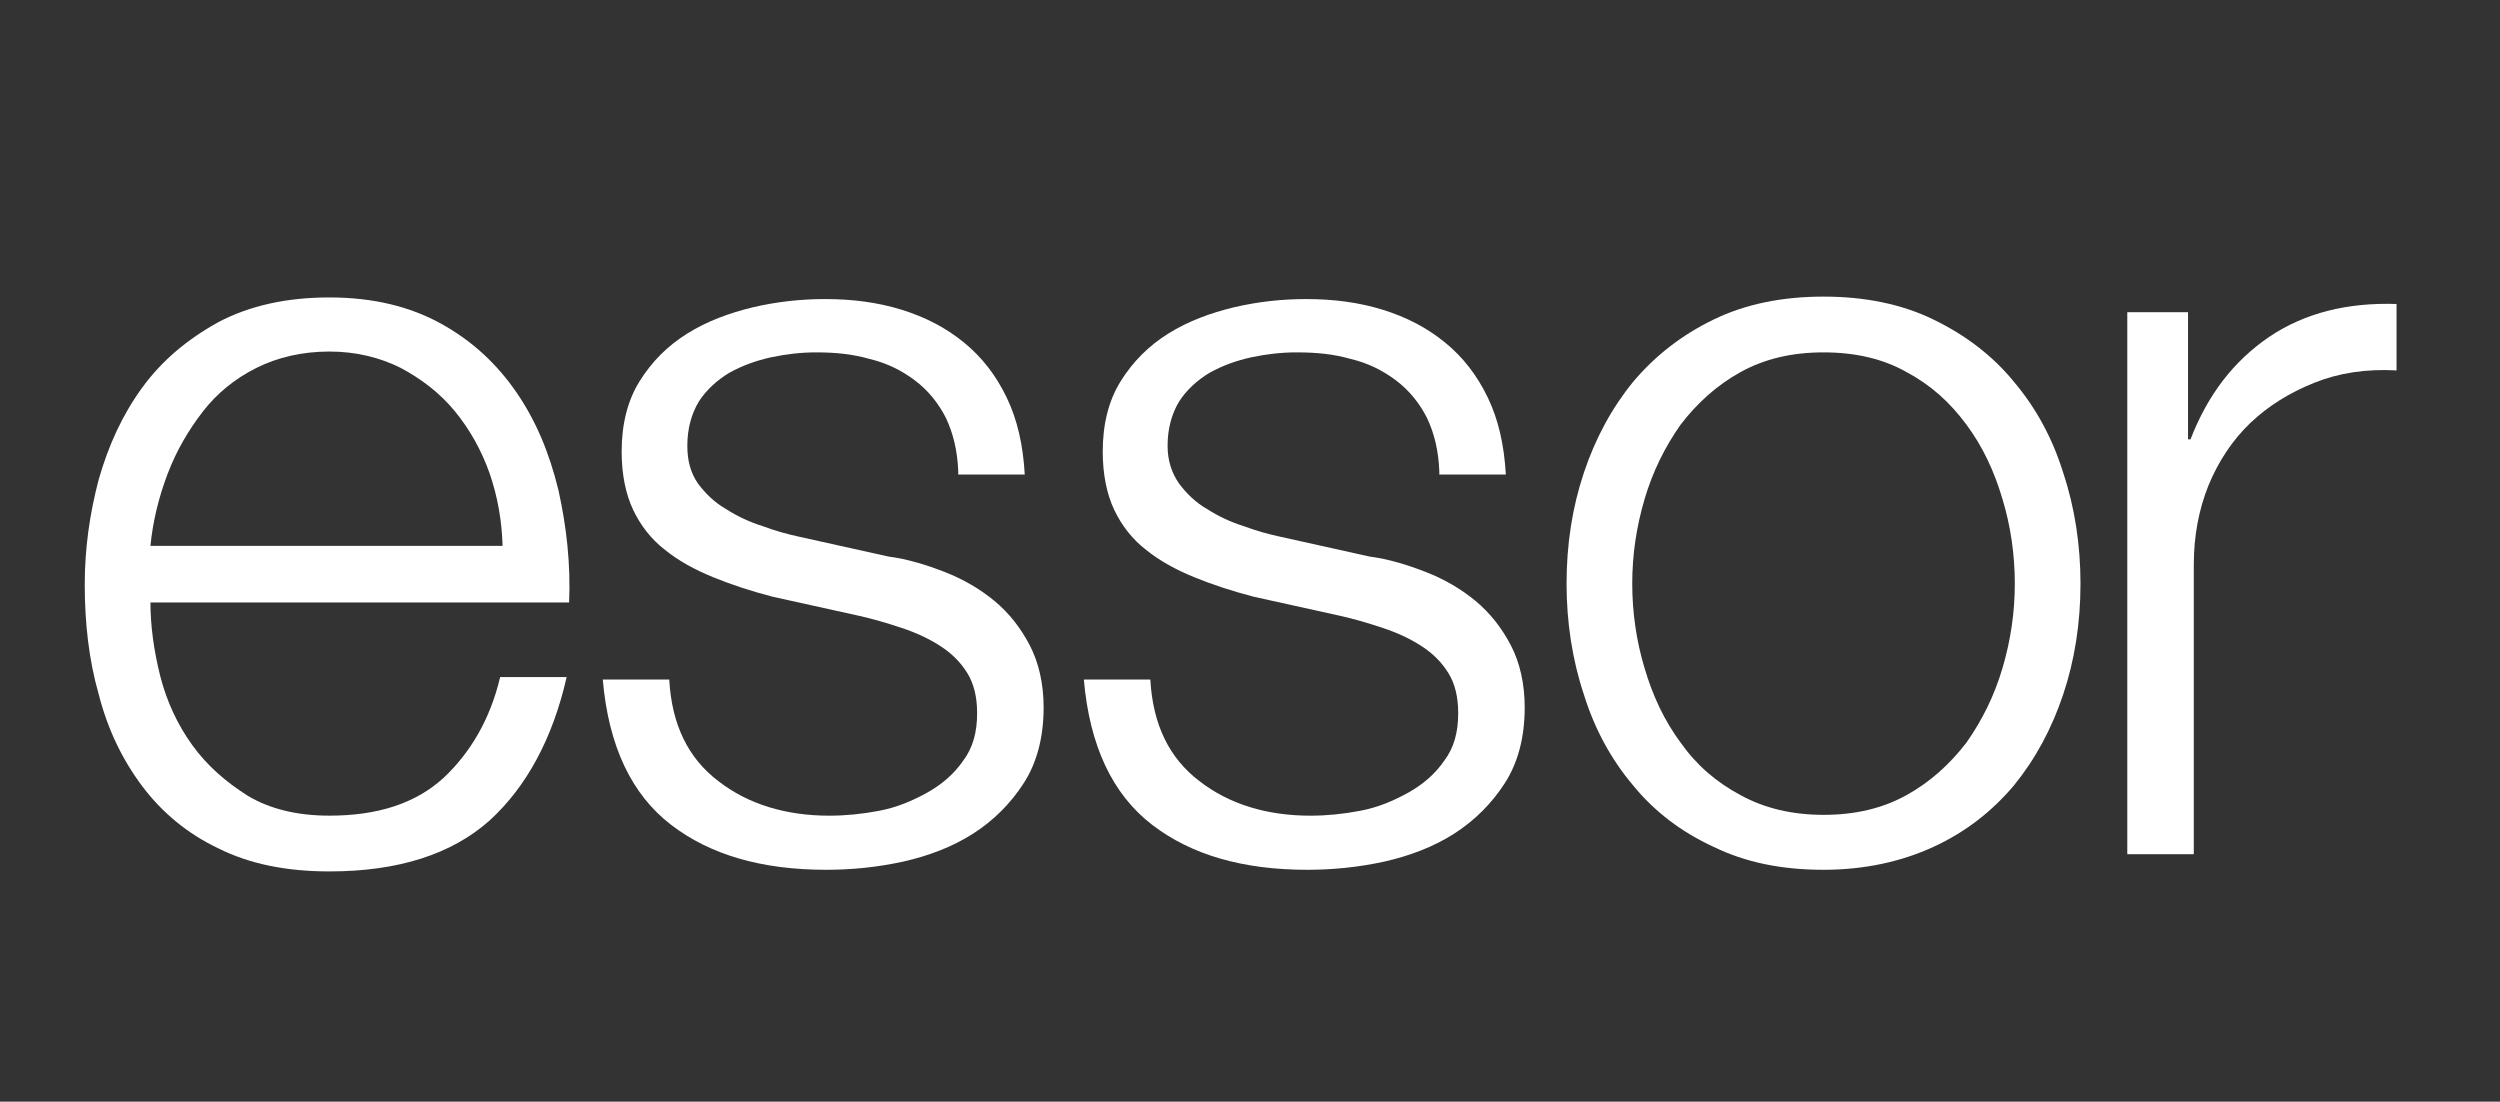
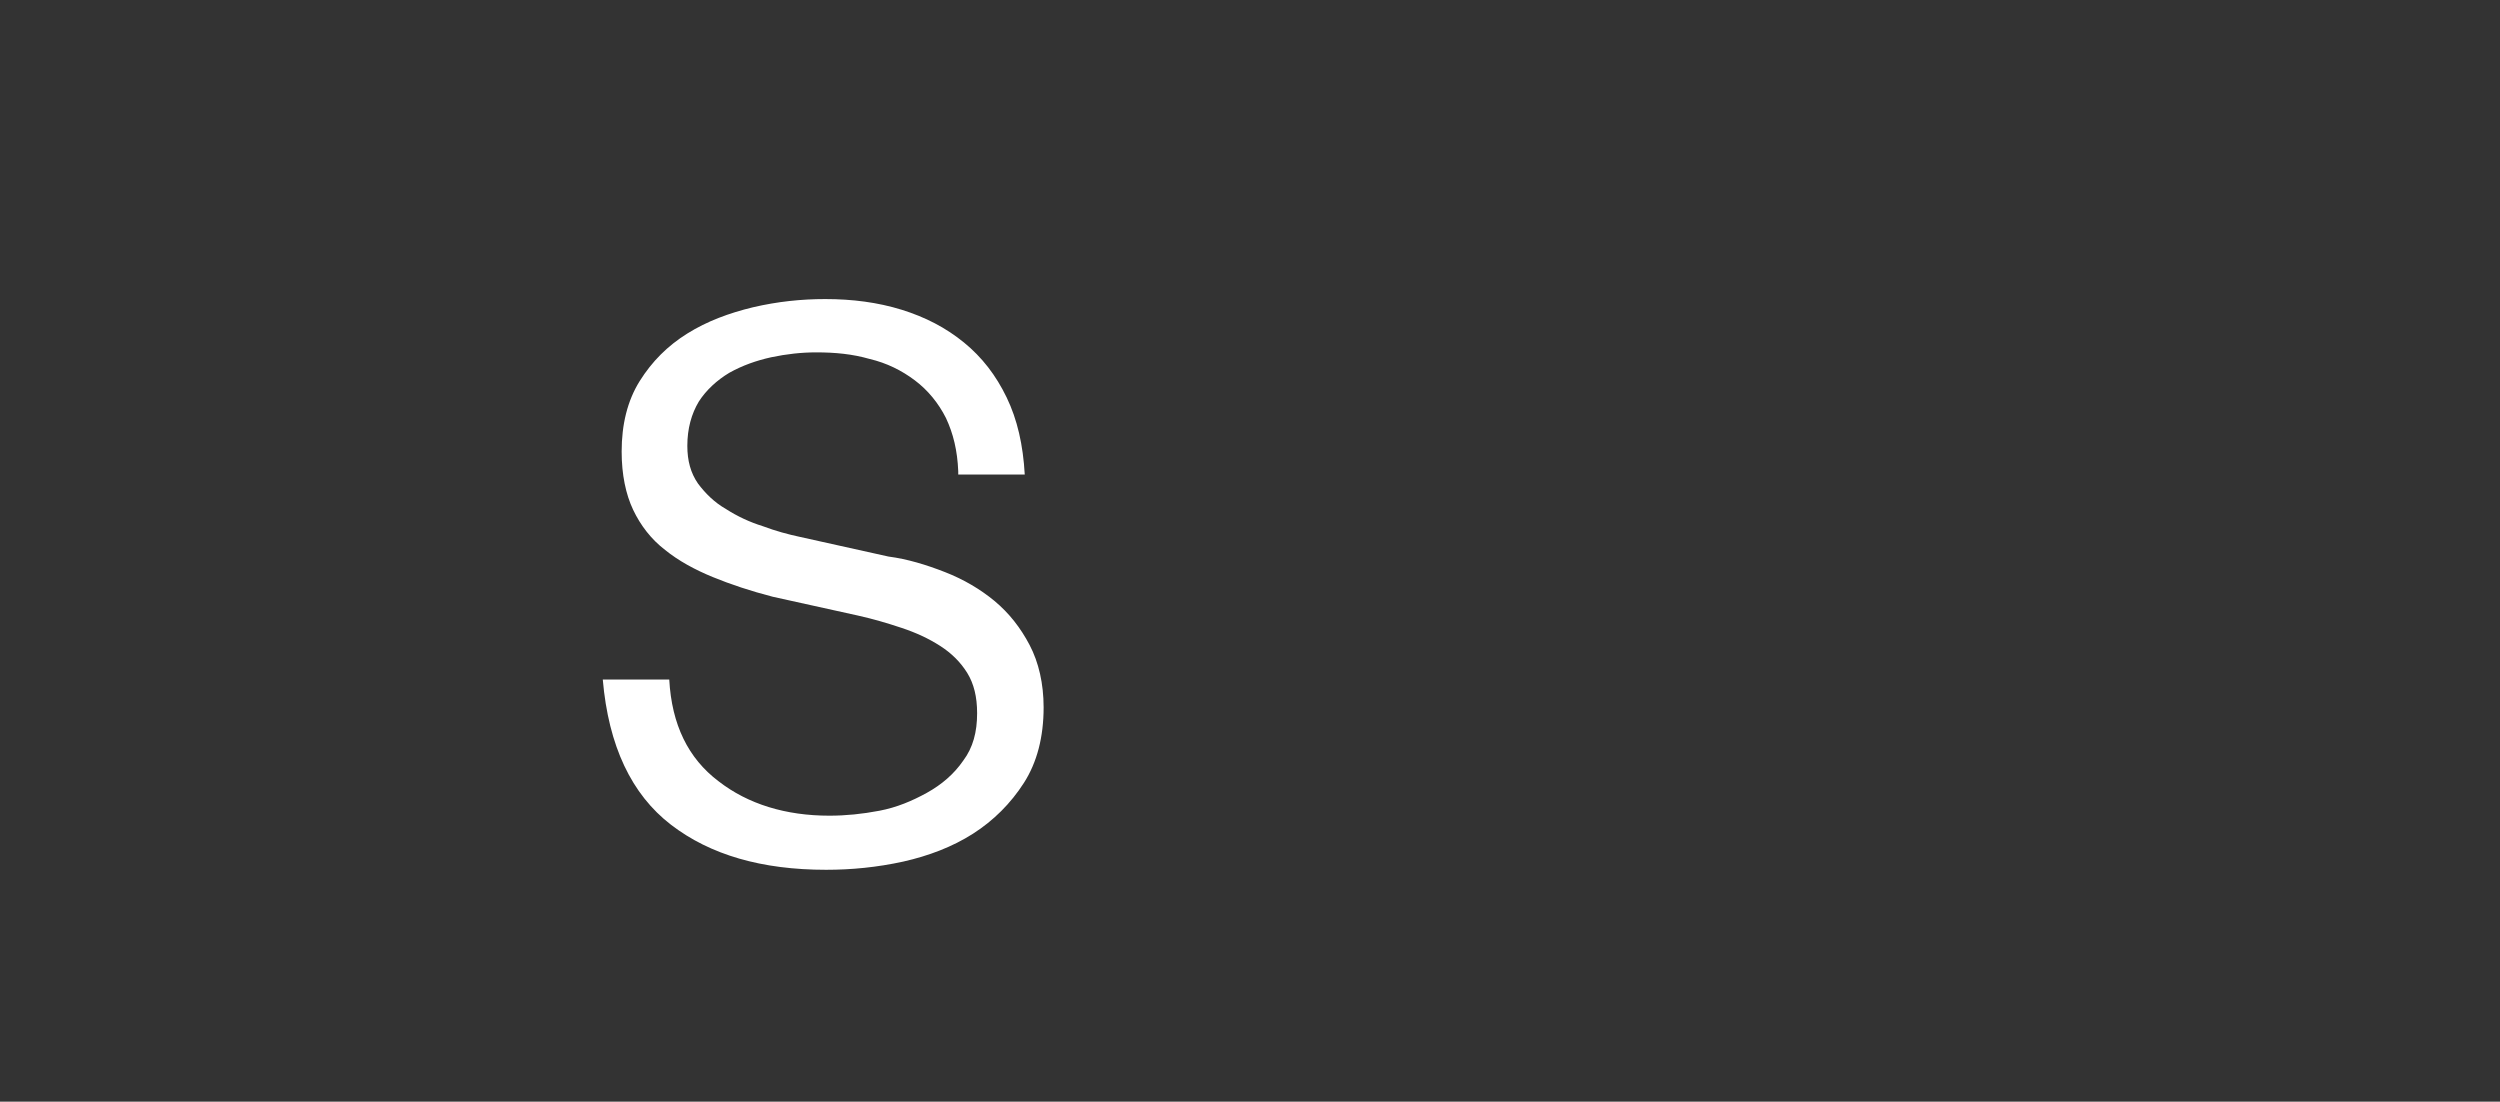
<svg xmlns="http://www.w3.org/2000/svg" width="118" height="52" viewBox="0 0 118 52" fill="none">
  <rect x="0" y="0" width="118" height="52" fill="#333333" stroke="none" />
-   <path d="M7.1 28.398C7.1 29.52 7.255 30.681 7.565 31.92C7.875 33.12 8.379 34.203 9.076 35.171C9.774 36.138 10.665 36.913 11.711 37.571C12.757 38.19 14.036 38.499 15.547 38.499C17.833 38.499 19.616 37.919 20.933 36.719C22.212 35.519 23.142 33.932 23.607 31.958H26.746C26.087 34.861 24.847 37.145 23.103 38.732C21.321 40.318 18.802 41.131 15.547 41.131C13.532 41.131 11.789 40.783 10.316 40.047C8.844 39.351 7.642 38.344 6.712 37.106C5.782 35.867 5.085 34.435 4.659 32.771C4.194 31.146 4 29.404 4 27.585C4 25.882 4.232 24.256 4.659 22.631C5.124 21.005 5.782 19.573 6.712 18.296C7.642 17.019 8.844 16.012 10.316 15.2C11.789 14.426 13.532 14.039 15.547 14.039C17.601 14.039 19.345 14.464 20.817 15.277C22.29 16.09 23.452 17.174 24.382 18.528C25.312 19.883 25.932 21.392 26.358 23.134C26.746 24.876 26.939 26.656 26.862 28.436H7.1V28.398ZM23.723 25.766C23.685 24.566 23.491 23.444 23.103 22.321C22.716 21.238 22.173 20.27 21.476 19.418C20.778 18.567 19.926 17.909 18.918 17.367C17.911 16.864 16.787 16.593 15.547 16.593C14.268 16.593 13.106 16.864 12.099 17.367C11.091 17.87 10.239 18.567 9.58 19.418C8.921 20.27 8.34 21.238 7.914 22.36C7.487 23.482 7.216 24.605 7.1 25.766H23.723Z" fill="white" />
  <path d="M45.229 22.244C45.19 21.276 44.996 20.464 44.648 19.728C44.299 19.032 43.795 18.412 43.175 17.948C42.555 17.483 41.858 17.135 41.044 16.942C40.23 16.709 39.417 16.632 38.525 16.632C37.828 16.632 37.13 16.709 36.394 16.864C35.697 17.019 35.038 17.251 34.418 17.599C33.837 17.948 33.333 18.412 32.984 18.954C32.636 19.535 32.442 20.231 32.442 21.044C32.442 21.741 32.597 22.321 32.946 22.825C33.294 23.289 33.721 23.715 34.263 24.024C34.806 24.373 35.387 24.644 36.007 24.837C36.627 25.069 37.208 25.224 37.75 25.34L41.935 26.269C42.827 26.385 43.718 26.656 44.609 27.005C45.5 27.353 46.275 27.817 46.934 28.359C47.632 28.94 48.174 29.636 48.6 30.449C49.026 31.262 49.259 32.268 49.259 33.391C49.259 34.784 48.949 35.984 48.329 36.951C47.709 37.919 46.895 38.732 45.926 39.351C44.958 39.97 43.834 40.396 42.633 40.667C41.393 40.938 40.192 41.054 38.99 41.054C35.968 41.054 33.527 40.357 31.667 38.925C29.807 37.493 28.722 35.21 28.451 32.075H31.589C31.706 34.203 32.48 35.79 33.914 36.874C35.309 37.958 37.092 38.5 39.145 38.5C39.92 38.5 40.695 38.422 41.509 38.267C42.323 38.112 43.059 37.803 43.757 37.416C44.454 37.029 45.035 36.526 45.462 35.906C45.926 35.287 46.12 34.552 46.12 33.662C46.12 32.888 45.965 32.268 45.655 31.765C45.345 31.262 44.919 30.836 44.377 30.488C43.834 30.14 43.253 29.869 42.555 29.636C41.858 29.404 41.199 29.211 40.502 29.056L36.472 28.166C35.425 27.895 34.495 27.585 33.643 27.237C32.791 26.888 32.016 26.463 31.395 25.959C30.737 25.456 30.233 24.798 29.884 24.063C29.536 23.328 29.342 22.399 29.342 21.315C29.342 20.038 29.613 18.915 30.194 17.986C30.776 17.058 31.512 16.322 32.442 15.742C33.372 15.161 34.418 14.774 35.542 14.503C36.704 14.232 37.828 14.116 38.952 14.116C40.23 14.116 41.432 14.271 42.555 14.619C43.679 14.968 44.648 15.471 45.5 16.167C46.353 16.864 47.011 17.716 47.515 18.761C48.019 19.806 48.29 21.005 48.368 22.399H45.229V22.244Z" fill="white" />
-   <path d="M67.936 22.244C67.897 21.276 67.704 20.464 67.355 19.728C67.006 19.032 66.502 18.412 65.882 17.948C65.262 17.483 64.565 17.135 63.751 16.942C62.937 16.709 62.124 16.632 61.194 16.632C60.496 16.632 59.799 16.709 59.062 16.864C58.365 17.019 57.706 17.251 57.086 17.599C56.505 17.948 56.001 18.412 55.653 18.954C55.304 19.535 55.11 20.231 55.11 21.044C55.11 21.741 55.304 22.321 55.653 22.825C56.001 23.289 56.428 23.715 56.97 24.024C57.513 24.373 58.094 24.644 58.714 24.837C59.334 25.069 59.915 25.224 60.458 25.34L64.642 26.269C65.534 26.385 66.425 26.656 67.316 27.005C68.207 27.353 68.982 27.817 69.641 28.359C70.338 28.94 70.881 29.636 71.307 30.449C71.734 31.262 71.966 32.268 71.966 33.391C71.966 34.784 71.656 35.984 71.036 36.951C70.416 37.919 69.602 38.732 68.633 39.351C67.665 39.97 66.541 40.396 65.34 40.667C64.1 40.938 62.899 41.054 61.697 41.054C58.675 41.054 56.234 40.357 54.374 38.925C52.514 37.493 51.429 35.21 51.158 32.075H54.296C54.413 34.203 55.188 35.79 56.621 36.874C58.016 37.958 59.799 38.5 61.852 38.5C62.627 38.5 63.402 38.422 64.216 38.267C65.03 38.112 65.766 37.803 66.464 37.416C67.161 37.029 67.742 36.526 68.168 35.906C68.633 35.287 68.827 34.552 68.827 33.662C68.827 32.888 68.672 32.268 68.362 31.765C68.052 31.262 67.626 30.836 67.084 30.488C66.541 30.14 65.96 29.869 65.262 29.636C64.565 29.404 63.906 29.211 63.209 29.056L59.179 28.166C58.133 27.895 57.203 27.585 56.35 27.237C55.498 26.888 54.723 26.463 54.103 25.959C53.444 25.456 52.94 24.798 52.591 24.063C52.243 23.328 52.049 22.399 52.049 21.315C52.049 20.038 52.32 18.915 52.901 17.986C53.483 17.058 54.219 16.322 55.149 15.742C56.079 15.161 57.125 14.774 58.249 14.503C59.411 14.232 60.535 14.116 61.659 14.116C62.937 14.116 64.139 14.271 65.262 14.619C66.386 14.968 67.355 15.471 68.207 16.167C69.06 16.864 69.719 17.716 70.222 18.761C70.726 19.806 70.997 21.005 71.075 22.399H67.936V22.244Z" fill="white" />
-   <path d="M86.071 14C88.008 14 89.752 14.348 91.263 15.084C92.774 15.819 94.053 16.787 95.061 18.025C96.107 19.264 96.882 20.696 97.385 22.321C97.928 23.947 98.199 25.727 98.199 27.546C98.199 29.404 97.928 31.146 97.385 32.771C96.843 34.397 96.068 35.829 95.061 37.068C94.014 38.306 92.774 39.274 91.263 39.97C89.752 40.667 88.008 41.054 86.071 41.054C84.094 41.054 82.389 40.706 80.878 39.97C79.367 39.274 78.088 38.306 77.081 37.068C76.035 35.829 75.26 34.397 74.756 32.771C74.213 31.146 73.942 29.365 73.942 27.546C73.942 25.689 74.213 23.947 74.756 22.321C75.298 20.696 76.073 19.264 77.081 18.025C78.127 16.787 79.367 15.819 80.878 15.084C82.389 14.348 84.133 14 86.071 14ZM86.071 16.632C84.559 16.632 83.281 16.942 82.157 17.561C81.033 18.18 80.103 19.032 79.328 20.038C78.592 21.083 78.011 22.244 77.623 23.56C77.236 24.876 77.042 26.192 77.042 27.546C77.042 28.901 77.236 30.256 77.623 31.533C78.011 32.849 78.553 34.01 79.328 35.055C80.064 36.1 80.995 36.913 82.157 37.532C83.281 38.151 84.598 38.461 86.071 38.461C87.582 38.461 88.861 38.151 89.984 37.532C91.108 36.913 92.038 36.061 92.813 35.055C93.549 34.01 94.13 32.849 94.518 31.533C94.906 30.217 95.099 28.901 95.099 27.546C95.099 26.192 94.906 24.837 94.518 23.56C94.13 22.244 93.588 21.083 92.813 20.038C92.038 18.993 91.147 18.18 89.984 17.561C88.899 16.942 87.582 16.632 86.071 16.632Z" fill="white" />
-   <path d="M100.408 14.735H103.275V20.735H103.392C104.205 18.645 105.406 17.058 107.111 15.896C108.778 14.774 110.793 14.271 113.117 14.348V17.483C111.684 17.406 110.405 17.599 109.243 18.064C108.08 18.528 107.073 19.148 106.22 19.96C105.368 20.773 104.709 21.779 104.244 22.902C103.779 24.063 103.547 25.302 103.547 26.656V40.319H100.408V14.735Z" fill="white" />
</svg>